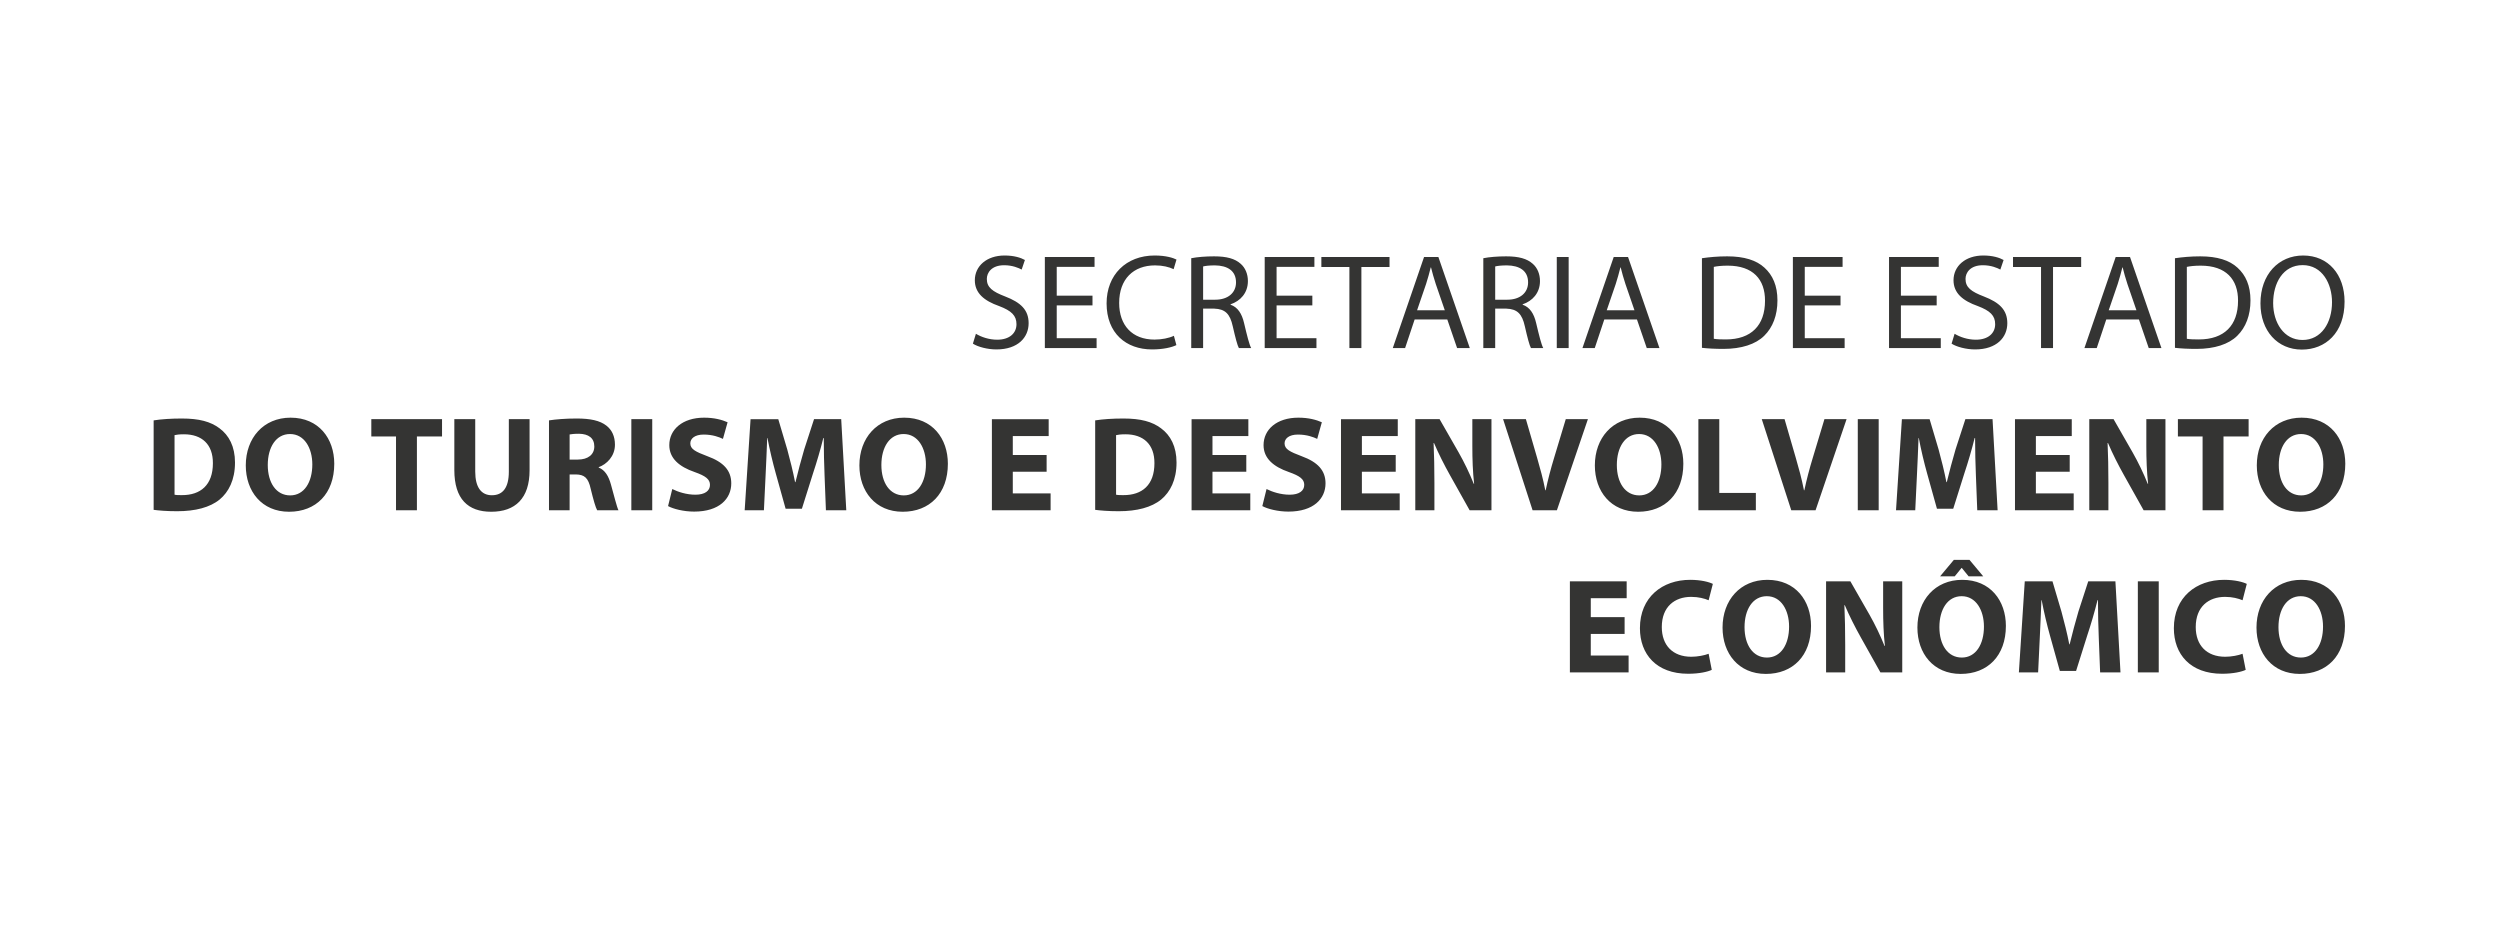
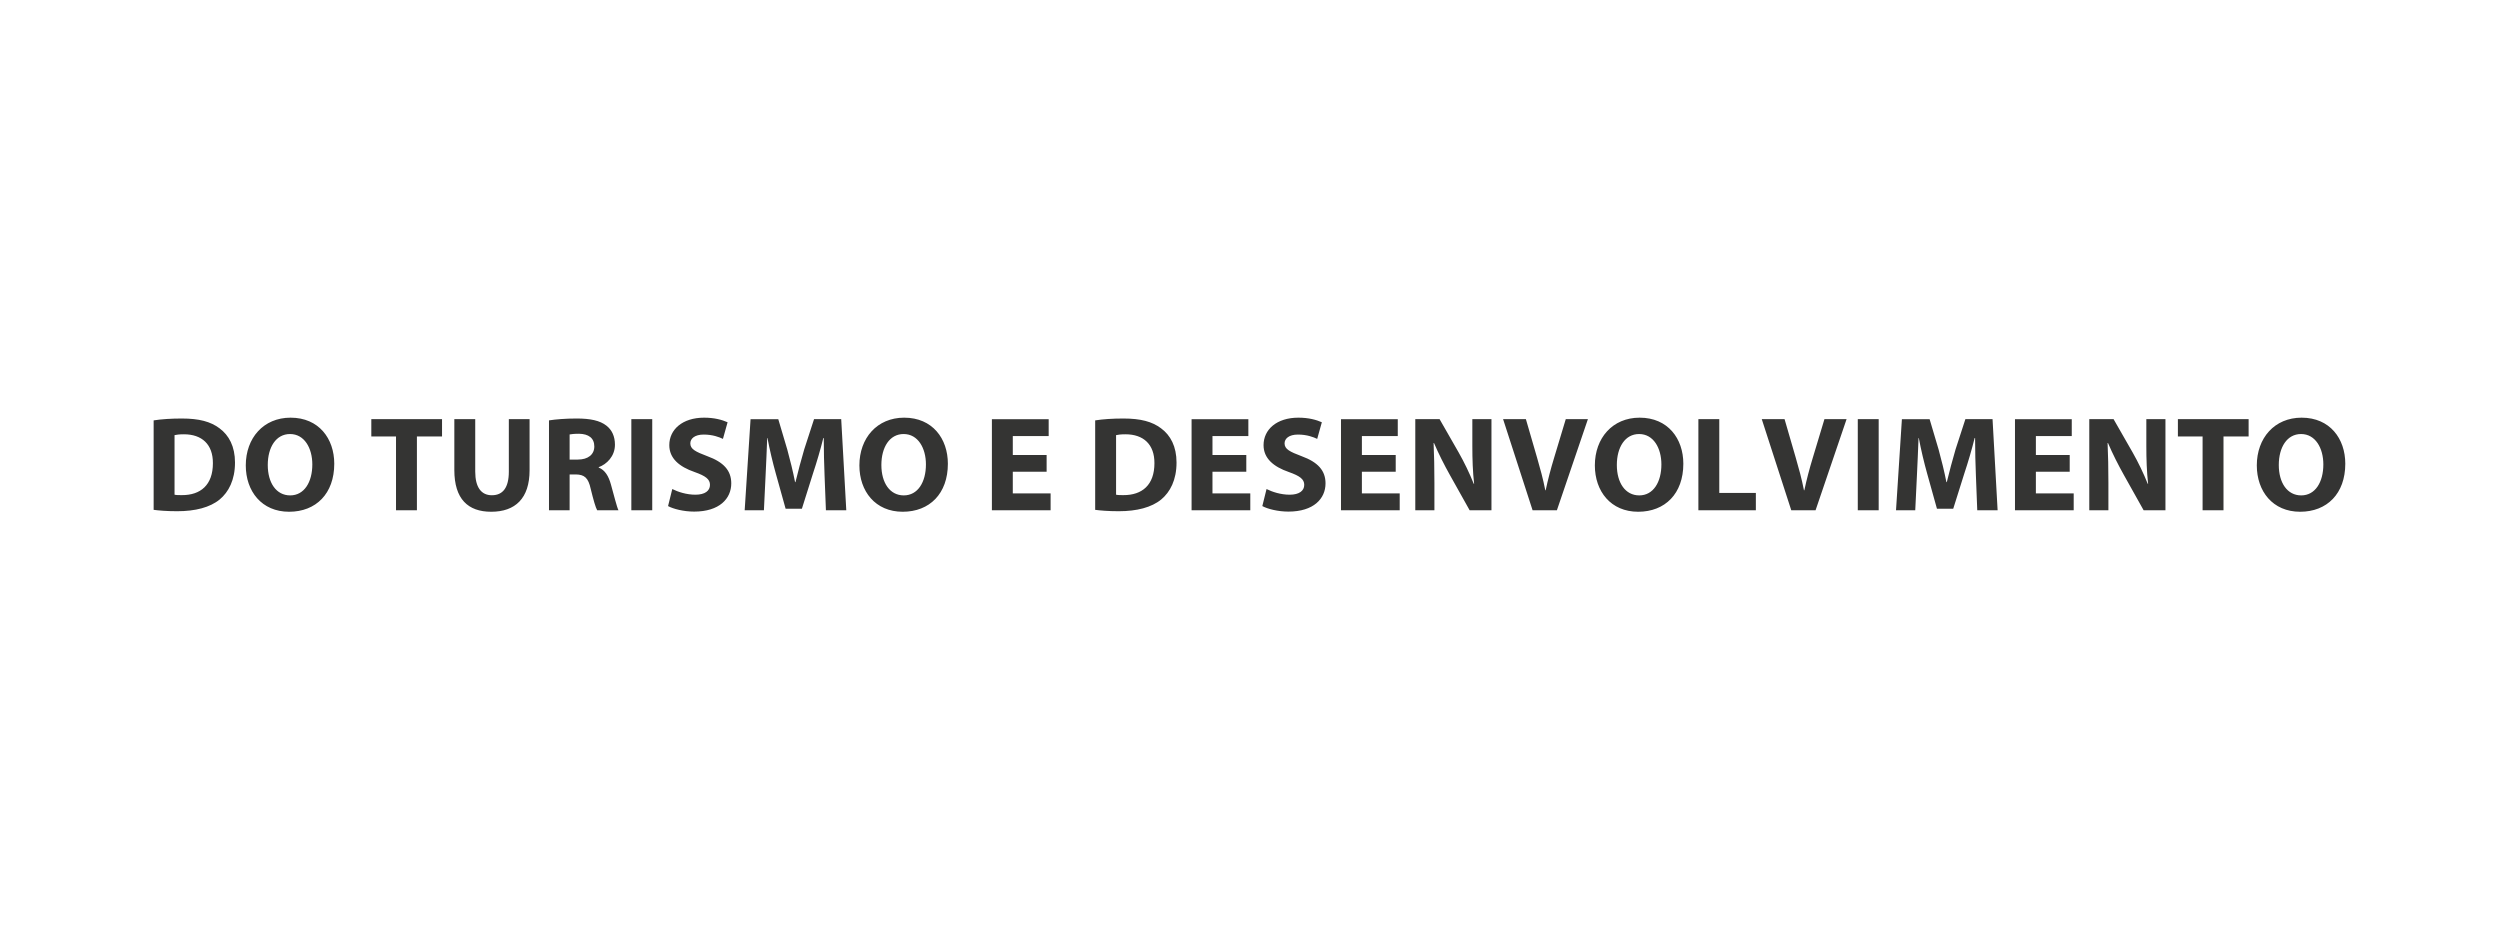
<svg xmlns="http://www.w3.org/2000/svg" xml:space="preserve" width="81.076mm" height="30mm" version="1.1" style="shape-rendering:geometricPrecision; text-rendering:geometricPrecision; image-rendering:optimizeQuality; fill-rule:evenodd; clip-rule:evenodd" viewBox="0 0 8107.58 3000">
  <defs>
    <style type="text/css">
   
    .fil0 {fill:#343433;fill-rule:nonzero}
   
  </style>
  </defs>
  <g id="Camada_x0020_1">
    <g id="_1648336656832">
-       <path class="fil0" d="M3155.13 1114.46c15.94,10.43 47.45,18.76 76.2,18.76 70.41,0 104.55,-39.38 104.55,-84.98 0,-43.35 -25.73,-67.45 -76.19,-86.83 -41.18,-15.78 -59.37,-29.32 -59.37,-56.9 0,-20.25 15.44,-44.35 56.24,-44.35 26.98,0 46.94,8.82 56.73,14.03l10.54 -31.05c-13.3,-7.46 -35.4,-14.54 -65.9,-14.54 -58.12,0 -96.52,34.29 -96.52,80.26 0,41.61 30,66.58 78.83,83.73 40.28,15.28 56.23,31.06 56.23,58.76 0,29.69 -23.1,50.31 -62.52,50.31 -26.6,0 -51.83,-8.69 -69.03,-19.25l-9.79 32.05zm387.86 -155.66l-115.98 0 0 -93.3 122.64 0 0 -32.05 -161.18 0 0 295.42 167.83 0 0 -32.05 -129.29 0 0 -106.47 115.98 0 0 -31.55zm263.99 130.19c-15.44,7.46 -39.41,12.3 -62.89,12.3 -72.55,0 -114.61,-46.46 -114.61,-118.77 0,-77.64 46.45,-121.87 116.37,-121.87 24.85,0 45.69,5.22 60.25,12.3l9.29 -31.18c-10.17,-5.22 -33.64,-13.17 -70.8,-13.17 -92.63,0 -155.9,62.74 -155.9,155.17 0,96.9 63.27,149.45 147.49,149.45 36.28,0 64.65,-6.96 78.83,-14.04l-8.03 -30.19zm56.23 39.88l38.54 0 0 -127.96 36.28 0c35.02,1.24 50.95,16.65 59.88,57.4 8.4,36.77 15.05,62.24 19.82,70.56l39.92 0c-6.27,-11.43 -13.31,-39.88 -23.1,-81.12 -7.03,-30.69 -20.71,-51.68 -43.81,-59.51l0 -1.37c31.52,-10.56 56.24,-36.4 56.24,-75.41 0,-22.73 -8.41,-42.98 -23.47,-56.02 -18.58,-16.65 -45.2,-24.11 -86.36,-24.11 -26.49,0 -54.48,2.12 -73.94,6.09l0 291.45zm38.54 -264.74c6.15,-1.74 19.46,-3.48 38.04,-3.48 40.79,0.5 68.65,17.15 68.65,55.16 0,33.79 -26.1,56.15 -67.28,56.15l-39.41 0 0 -107.83zm354.22 94.67l-115.98 0 0 -93.3 122.64 0 0 -32.05 -161.18 0 0 295.42 167.83 0 0 -32.05 -129.29 0 0 -106.47 115.98 0 0 -31.55zm120.14 170.07l38.91 0 0 -263 91.26 0 0 -32.42 -221.06 0 0 32.42 90.89 0 0 263zm317.45 -92.93l31.88 92.93 41.17 0 -101.92 -295.42 -46.45 0 -101.42 295.42 39.92 0 31 -92.93 105.82 0zm-97.91 -29.81l29.25 -85.47c5.77,-17.89 10.67,-35.91 15.05,-53.42l0.88 0c4.4,17.02 8.92,34.66 15.44,53.91l29.25 84.98 -89.87 0zm214.77 122.74l38.54 0 0 -127.96 36.28 0c35.02,1.24 50.95,16.65 59.88,57.4 8.4,36.77 15.05,62.24 19.82,70.56l39.92 0c-6.27,-11.43 -13.31,-39.88 -23.1,-81.12 -7.03,-30.69 -20.71,-51.68 -43.81,-59.51l0 -1.37c31.52,-10.56 56.24,-36.4 56.24,-75.41 0,-22.73 -8.41,-42.98 -23.47,-56.02 -18.58,-16.65 -45.2,-24.11 -86.36,-24.11 -26.49,0 -54.48,2.12 -73.94,6.09l0 291.45zm38.54 -264.74c6.15,-1.74 19.46,-3.48 38.04,-3.48 40.79,0.5 68.65,17.15 68.65,55.16 0,33.79 -26.1,56.15 -67.28,56.15l-39.41 0 0 -107.83zm199.7 -30.68l0 295.42 38.54 0 0 -295.42 -38.54 0zm259.97 202.49l31.89 92.93 41.16 0 -101.92 -295.42 -46.45 0 -101.42 295.42 39.92 0 31 -92.93 105.82 0zm-97.91 -29.81l29.25 -85.47c5.77,-17.89 10.67,-35.91 15.06,-53.42l0.87 0c4.4,17.02 8.92,34.66 15.44,53.91l29.25 84.98 -89.87 0zm308.67 121.87c19.46,2.24 42.55,3.48 70.05,3.48 57.98,0 104.05,-14.91 131.92,-42.49 27.86,-27.21 42.93,-66.59 42.93,-114.79 0,-47.83 -15.44,-81.99 -42.06,-106.09 -26.1,-24.1 -65.52,-36.78 -120.87,-36.78 -30.62,0 -58.49,2.61 -81.97,6.09l0 290.58zm38.53 -262.5c10.18,-2.24 25.23,-3.98 45.2,-3.98 81.46,0 121.26,44.23 120.87,113.92 0,79.76 -44.68,125.35 -127.15,125.35 -14.94,0 -29.13,-0.37 -38.92,-2.11l0 -233.18zm410.97 93.3l-115.98 0 0 -93.3 122.64 0 0 -32.05 -161.18 0 0 295.42 167.83 0 0 -32.05 -129.29 0 0 -106.47 115.98 0 0 -31.55zm311.81 0l-115.98 0 0 -93.3 122.64 0 0 -32.05 -161.18 0 0 295.42 167.83 0 0 -32.05 -129.29 0 0 -106.47 115.98 0 0 -31.55zm48.34 155.66c15.93,10.43 47.45,18.76 76.19,18.76 70.42,0 104.56,-39.38 104.56,-84.98 0,-43.35 -25.73,-67.45 -76.19,-86.83 -41.18,-15.78 -59.37,-29.32 -59.37,-56.9 0,-20.25 15.43,-44.35 56.23,-44.35 26.99,0 46.95,8.82 56.74,14.03l10.54 -31.05c-13.3,-7.46 -35.4,-14.54 -65.9,-14.54 -58.12,0 -96.53,34.29 -96.53,80.26 0,41.61 30,66.58 78.84,83.73 40.28,15.28 56.22,31.06 56.22,58.76 0,29.69 -23.09,50.31 -62.51,50.31 -26.6,0 -51.83,-8.69 -69.03,-19.25l-9.79 32.05zm290.09 14.41l38.91 0 0 -263 91.26 0 0 -32.42 -221.06 0 0 32.42 90.89 0 0 263zm317.44 -92.93l31.89 92.93 41.17 0 -101.92 -295.42 -46.45 0 -101.43 295.42 39.93 0 30.99 -92.93 105.82 0zm-97.9 -29.81l29.25 -85.47c5.77,-17.89 10.67,-35.91 15.05,-53.42l0.88 0c4.4,17.02 8.91,34.66 15.44,53.91l29.25 84.98 -89.87 0zm214.77 121.87c19.46,2.24 42.55,3.48 70.05,3.48 57.98,0 104.05,-14.91 131.92,-42.49 27.86,-27.21 42.93,-66.59 42.93,-114.79 0,-47.83 -15.44,-81.99 -42.06,-106.09 -26.1,-24.1 -65.52,-36.78 -120.87,-36.78 -30.63,0 -58.49,2.61 -81.97,6.09l0 290.58zm38.53 -262.5c10.18,-2.24 25.23,-3.98 45.2,-3.98 81.46,0 121.26,44.23 120.87,113.92 0,79.76 -44.68,125.35 -127.15,125.35 -14.94,0 -29.13,-0.37 -38.92,-2.11l0 -233.18zm377.34 -36.9c-79.71,0 -138.58,61.37 -138.58,155.17 0,89.44 55.35,149.95 134.18,149.95 76.2,0 138.58,-53.92 138.58,-155.67 0,-87.58 -52.71,-149.45 -134.18,-149.45zm-1.76 31.18c64.27,0 95.27,61.37 95.27,120.14 0,66.96 -34.65,122.61 -95.65,122.61 -60.75,0 -95.27,-56.52 -95.27,-119.63 0,-64.85 31.88,-123.12 95.65,-123.12z" />
      <path class="fil0" d="M498.25 1653.42c16.81,2.24 41.55,4.48 76.57,4.48 58.49,0 106.31,-12.3 137.69,-38.14 28.87,-24.1 49.58,-63.11 49.58,-119.64 0,-52.18 -19.45,-88.58 -50.45,-111.31 -28.75,-21.49 -65.53,-31.56 -122.14,-31.56 -34.14,0 -66.53,2.12 -91.25,6.09l0 290.08zm67.78 -242.25c5.64,-1.37 15.44,-2.73 30.5,-2.73 57.99,0 94.27,32.42 93.9,93.79 0,70.57 -39.92,103.86 -100.93,103.49 -8.41,0 -17.83,0 -23.47,-1.37l0 -193.18zm376.4 -56.65c-88.12,0 -145.36,66.22 -145.36,154.79 0,84.11 51.85,150.33 140.47,150.33 87.24,0 146.48,-58.77 146.48,-155.67 0,-81.49 -49.96,-149.45 -141.59,-149.45zm-1.88 53.05c46.57,0 72.31,45.59 72.31,98.64 0,57.39 -26.24,100.38 -71.81,100.38 -45.19,0 -72.68,-40.75 -72.68,-98.64 0,-57.4 26.61,-100.38 72.18,-100.38zm343.72 247.22l67.79 0 0 -239.27 81.47 0 0 -56.15 -229.34 0 0 56.15 80.08 0 0 239.27zm189.13 -295.42l0 164.85c0,94.17 44.3,135.42 119.62,135.42 77.95,0 124.4,-43.36 124.4,-134.55l0 -165.72 -67.28 0 0 170.07c0,52.18 -19.46,76.65 -54.99,76.65 -34.52,0 -53.98,-25.84 -53.98,-76.65l0 -170.07 -67.77 0zm306.99 295.42l66.89 0 0 -116.16 20.34 0c27.49,0.5 40.3,10.56 48.2,47.34 8.91,36.4 15.94,60.5 20.83,68.82l69.05 0c-5.65,-11.43 -14.94,-49.94 -24.36,-83.24 -7.52,-27.2 -18.95,-46.96 -39.79,-55.28l0 -1.24c25.74,-9.19 52.73,-35.16 52.73,-72.8 0,-27.21 -9.79,-47.83 -27.5,-61.74 -21.2,-16.65 -52.21,-23.24 -96.52,-23.24 -35.9,0 -68.16,2.61 -89.87,6.09l0 291.45zm66.89 -245.86c4.77,-0.86 14.07,-2.23 30.51,-2.23 31.01,0.5 49.58,14.04 49.58,41.24 0,25.84 -19.96,42.49 -53.6,42.49l-26.49 0 0 -81.5zm200.17 -49.56l0 295.42 67.78 0 0 -295.42 -67.78 0zm119.08 281.88c16.81,9.19 50.46,17.89 84.6,17.89 81.96,0 120.38,-41.99 120.38,-91.56 0,-41.62 -24.73,-68.83 -77.45,-88.08 -38.53,-14.54 -55.36,-22.86 -55.36,-41.62 0,-15.4 14.19,-28.57 43.43,-28.57 29.25,0 50.47,8.32 62.39,14.04l15.07 -53.92c-17.7,-7.83 -42.43,-14.91 -76.2,-14.91 -70.29,0 -112.85,38.64 -112.85,89.08 0,42.86 32.26,70.06 81.98,87.21 35.76,12.67 49.95,23.23 49.95,41.61 0,19.26 -16.32,31.93 -47.33,31.93 -28.86,0 -56.73,-9.19 -74.93,-18.38l-13.68 55.28zm511.96 13.54l66.03 0 -16.44 -295.42 -88.12 0 -31.88 98.14c-9.8,32.92 -19.96,71.93 -28.38,106.09l-1.25 0c-6.65,-34.53 -15.94,-71.43 -25.23,-105.59l-29.24 -98.64 -89.88 0 -19.08 295.42 62.39 0 5.4 -112.18c2.13,-36.77 3.51,-82.37 5.26,-122.25l0.88 0c7.16,38.52 17.33,80.63 26.99,115.17l31.89 114.41 52.72 0 36.27 -115.28c11.55,-34.54 23.98,-76.65 33.26,-114.3l1.39 0c0,42.86 1.25,85.85 2.63,121.38l4.39 113.05zm253.89 -300.27c-88.11,0 -145.35,66.22 -145.35,154.79 0,84.11 51.84,150.33 140.46,150.33 87.24,0 146.48,-58.77 146.48,-155.67 0,-81.49 -49.95,-149.45 -141.59,-149.45zm-1.88 53.05c46.57,0 72.31,45.59 72.31,98.64 0,57.39 -26.24,100.38 -71.81,100.38 -45.19,0 -72.68,-40.75 -72.68,-98.64 0,-57.4 26.61,-100.38 72.18,-100.38zm463.73 67.95l-109.71 0 0 -61.37 116.36 0 0 -54.78 -184.14 0 0 295.42 190.42 0 0 -54.79 -122.64 0 0 -70.06 109.71 0 0 -54.42zm157.45 177.9c16.81,2.24 41.55,4.48 76.57,4.48 58.49,0 106.31,-12.3 137.69,-38.14 28.87,-24.1 49.58,-63.11 49.58,-119.64 0,-52.18 -19.45,-88.58 -50.46,-111.31 -28.74,-21.49 -65.52,-31.56 -122.13,-31.56 -34.14,0 -66.53,2.12 -91.25,6.09l0 290.08zm67.78 -242.25c5.64,-1.37 15.43,-2.73 30.5,-2.73 57.99,0 94.27,32.42 93.9,93.79 0,70.57 -39.93,103.86 -100.93,103.49 -8.41,0 -17.83,0 -23.47,-1.37l0 -193.18zm422.34 64.35l-109.71 0 0 -61.37 116.36 0 0 -54.78 -184.13 0 0 295.42 190.42 0 0 -54.79 -122.65 0 0 -70.06 109.71 0 0 -54.42zm51.93 165.73c16.81,9.19 50.46,17.89 84.6,17.89 81.96,0 120.38,-41.99 120.38,-91.56 0,-41.62 -24.74,-68.83 -77.45,-88.08 -38.54,-14.54 -55.36,-22.86 -55.36,-41.62 0,-15.4 14.19,-28.57 43.43,-28.57 29.25,0 50.47,8.32 62.39,14.04l15.06 -53.92c-17.7,-7.83 -42.42,-14.91 -76.19,-14.91 -70.29,0 -112.85,38.64 -112.85,89.08 0,42.86 32.26,70.06 81.97,87.21 35.77,12.67 49.96,23.23 49.96,41.61 0,19.26 -16.32,31.93 -47.33,31.93 -28.87,0 -56.74,-9.19 -74.93,-18.38l-13.68 55.28zm432.63 -165.73l-109.71 0 0 -61.37 116.36 0 0 -54.78 -184.14 0 0 295.42 190.42 0 0 -54.79 -122.64 0 0 -70.06 109.71 0 0 -54.42zm125.48 179.27l0 -88.95c0,-48.2 -0.88,-89.82 -2.64,-128.83l1.26 -0.5c14.69,34.67 34.14,72.8 51.84,104.36l63.77 113.92 70.79 0 0 -295.42 -62.01 0 0 86.34c0,44.35 1.38,84.23 5.78,123.24l-1.26 0c-13.3,-33.42 -31.01,-70.2 -48.71,-101.25l-62.01 -108.33 -78.82 0 0 295.42 62.01 0zm397.24 0l100.55 -295.42 -71.8 0 -38.05 126.22c-10.28,33.79 -19.58,68.82 -27.1,104.35l-1.26 0c-7.15,-36.77 -16.45,-70.56 -26.61,-105.6l-36.27 -124.97 -73.94 0 95.65 295.42 78.83 0zm268.45 -300.27c-88.11,0 -145.35,66.22 -145.35,154.79 0,84.11 51.84,150.33 140.46,150.33 87.24,0 146.48,-58.77 146.48,-155.67 0,-81.49 -49.95,-149.45 -141.59,-149.45zm-1.88 53.05c46.57,0 72.31,45.59 72.31,98.64 0,57.39 -26.24,100.38 -71.81,100.38 -45.19,0 -72.68,-40.75 -72.68,-98.64 0,-57.4 26.61,-100.38 72.18,-100.38zm192.26 247.22l186.4 0 0 -56.15 -118.62 0 0 -239.27 -67.78 0 0 295.42zm380.04 0l100.55 -295.42 -71.8 0 -38.04 126.22c-10.29,33.79 -19.58,68.82 -27.11,104.35l-1.25 0c-7.16,-36.77 -16.45,-70.56 -26.62,-105.6l-36.27 -124.97 -73.93 0 95.64 295.42 78.83 0zm136.91 -295.42l0 295.42 67.78 0 0 -295.42 -67.78 0zm387.44 295.42l66.03 0 -16.44 -295.42 -88.11 0 -31.89 98.14c-9.79,32.92 -19.96,71.93 -28.38,106.09l-1.25 0c-6.65,-34.53 -15.94,-71.43 -25.23,-105.59l-29.24 -98.64 -89.87 0 -19.09 295.42 62.39 0 5.4 -112.18c2.13,-36.77 3.51,-82.37 5.26,-122.25l0.88 0c7.16,38.52 17.33,80.63 26.99,115.17l31.89 114.41 52.72 0 36.27 -115.28c11.55,-34.54 23.98,-76.65 33.27,-114.3l1.38 0c0,42.86 1.25,85.85 2.64,121.38l4.38 113.05zm299.84 -179.27l-109.71 0 0 -61.37 116.36 0 0 -54.78 -184.14 0 0 295.42 190.42 0 0 -54.79 -122.64 0 0 -70.06 109.71 0 0 -54.42zm125.48 179.27l0 -88.95c0,-48.2 -0.88,-89.82 -2.64,-128.83l1.26 -0.5c14.69,34.67 34.14,72.8 51.84,104.36l63.77 113.92 70.78 0 0 -295.42 -62 0 0 86.34c0,44.35 1.38,84.23 5.77,123.24l-1.25 0c-13.3,-33.42 -31.01,-70.2 -48.71,-101.25l-62.01 -108.33 -78.82 0 0 295.42 62.01 0zm305.47 0l67.79 0 0 -239.27 81.47 0 0 -56.15 -229.34 0 0 56.15 80.08 0 0 239.27zm321.18 -300.27c-88.12,0 -145.36,66.22 -145.36,154.79 0,84.11 51.85,150.33 140.47,150.33 87.24,0 146.48,-58.77 146.48,-155.67 0,-81.49 -49.96,-149.45 -141.59,-149.45zm-1.88 53.05c46.57,0 72.3,45.59 72.3,98.64 0,57.39 -26.24,100.38 -71.8,100.38 -45.19,0 -72.68,-40.75 -72.68,-98.64 0,-57.4 26.61,-100.38 72.18,-100.38z" />
-       <path class="fil0" d="M5268.67 2001.43l-109.71 0 0 -61.37 116.36 0 0 -54.78 -184.13 0 0 295.42 190.42 0 0 -54.79 -122.65 0 0 -70.06 109.71 0 0 -54.42zm272.47 118.77c-13.31,5.22 -35.9,9.69 -56.23,9.69 -60.25,0 -95.66,-37.27 -95.66,-96.4 0,-65.85 41.68,-97.78 95.15,-97.78 23.98,0 43.06,5.22 56.74,10.94l13.68 -53.05c-11.92,-6.09 -38.54,-13.17 -73.43,-13.17 -90.38,0 -163.06,56.15 -163.06,156.91 0,84.23 53.22,147.71 156.4,147.71 36.29,0 64.15,-6.59 76.58,-12.67l-10.17 -52.18zm190.5 -239.77c-88.12,0 -145.36,66.22 -145.36,154.79 0,84.11 51.85,150.33 140.47,150.33 87.24,0 146.48,-58.77 146.48,-155.67 0,-81.49 -49.96,-149.45 -141.59,-149.45zm-1.88 53.05c46.57,0 72.3,45.59 72.3,98.64 0,57.39 -26.24,100.38 -71.81,100.38 -45.18,0 -72.67,-40.75 -72.67,-98.64 0,-57.4 26.61,-100.38 72.18,-100.38zm254.27 247.22l0 -88.95c0,-48.2 -0.88,-89.82 -2.64,-128.83l1.25 -0.5c14.69,34.67 34.14,72.8 51.85,104.36l63.76 113.92 70.79 0 0 -295.42 -62.01 0 0 86.34c0,44.35 1.39,84.23 5.78,123.24l-1.25 0c-13.31,-33.42 -31.01,-70.2 -48.71,-101.25l-62.01 -108.33 -78.82 0 0 295.42 62.01 0zm379.53 -300.27c-88.11,0 -145.35,66.22 -145.35,154.79 0,84.11 51.84,150.33 140.46,150.33 87.24,0 146.48,-58.77 146.48,-155.67 0,-81.49 -49.95,-149.45 -141.59,-149.45zm-1.88 53.05c46.57,0 72.31,45.59 72.31,98.64 0,57.39 -26.24,100.38 -71.81,100.38 -45.19,0 -72.68,-40.75 -72.68,-98.64 0,-57.4 26.61,-100.38 72.18,-100.38zm-25.23 -117.9l-44.69 53.55 47.45 0 22.1 -27.21 0.87 0 22.1 27.21 47.44 0 -44.69 -53.55 -50.58 0zm474.31 365.12l66.03 0 -16.44 -295.42 -88.12 0 -31.89 98.14c-9.79,32.92 -19.95,71.93 -28.37,106.09l-1.25 0c-6.65,-34.53 -15.95,-71.43 -25.23,-105.59l-29.24 -98.64 -89.88 0 -19.09 295.42 62.4 0 5.39 -112.18c2.13,-36.77 3.52,-82.37 5.27,-122.25l0.87 0c7.17,38.52 17.33,80.63 26.99,115.17l31.89 114.41 52.72 0 36.28 -115.28c11.55,-34.54 23.97,-76.65 33.26,-114.3l1.38 0c0,42.86 1.26,85.85 2.64,121.38l4.39 113.05zm122.34 -295.42l0 295.42 67.78 0 0 -295.42 -67.78 0zm339.62 234.92c-13.31,5.22 -35.9,9.69 -56.23,9.69 -60.25,0 -95.65,-37.27 -95.65,-96.4 0,-65.85 41.68,-97.78 95.15,-97.78 23.97,0 43.05,5.22 56.73,10.94l13.68 -53.05c-11.92,-6.09 -38.54,-13.17 -73.42,-13.17 -90.38,0 -163.06,56.15 -163.06,156.91 0,84.23 53.21,147.71 156.4,147.71 36.28,0 64.15,-6.59 76.58,-12.67l-10.18 -52.18zm190.5 -239.77c-88.12,0 -145.35,66.22 -145.35,154.79 0,84.11 51.84,150.33 140.46,150.33 87.24,0 146.48,-58.77 146.48,-155.67 0,-81.49 -49.96,-149.45 -141.59,-149.45zm-1.88 53.05c46.57,0 72.31,45.59 72.31,98.64 0,57.39 -26.24,100.38 -71.81,100.38 -45.19,0 -72.68,-40.75 -72.68,-98.64 0,-57.4 26.61,-100.38 72.18,-100.38z" />
    </g>
  </g>
</svg>